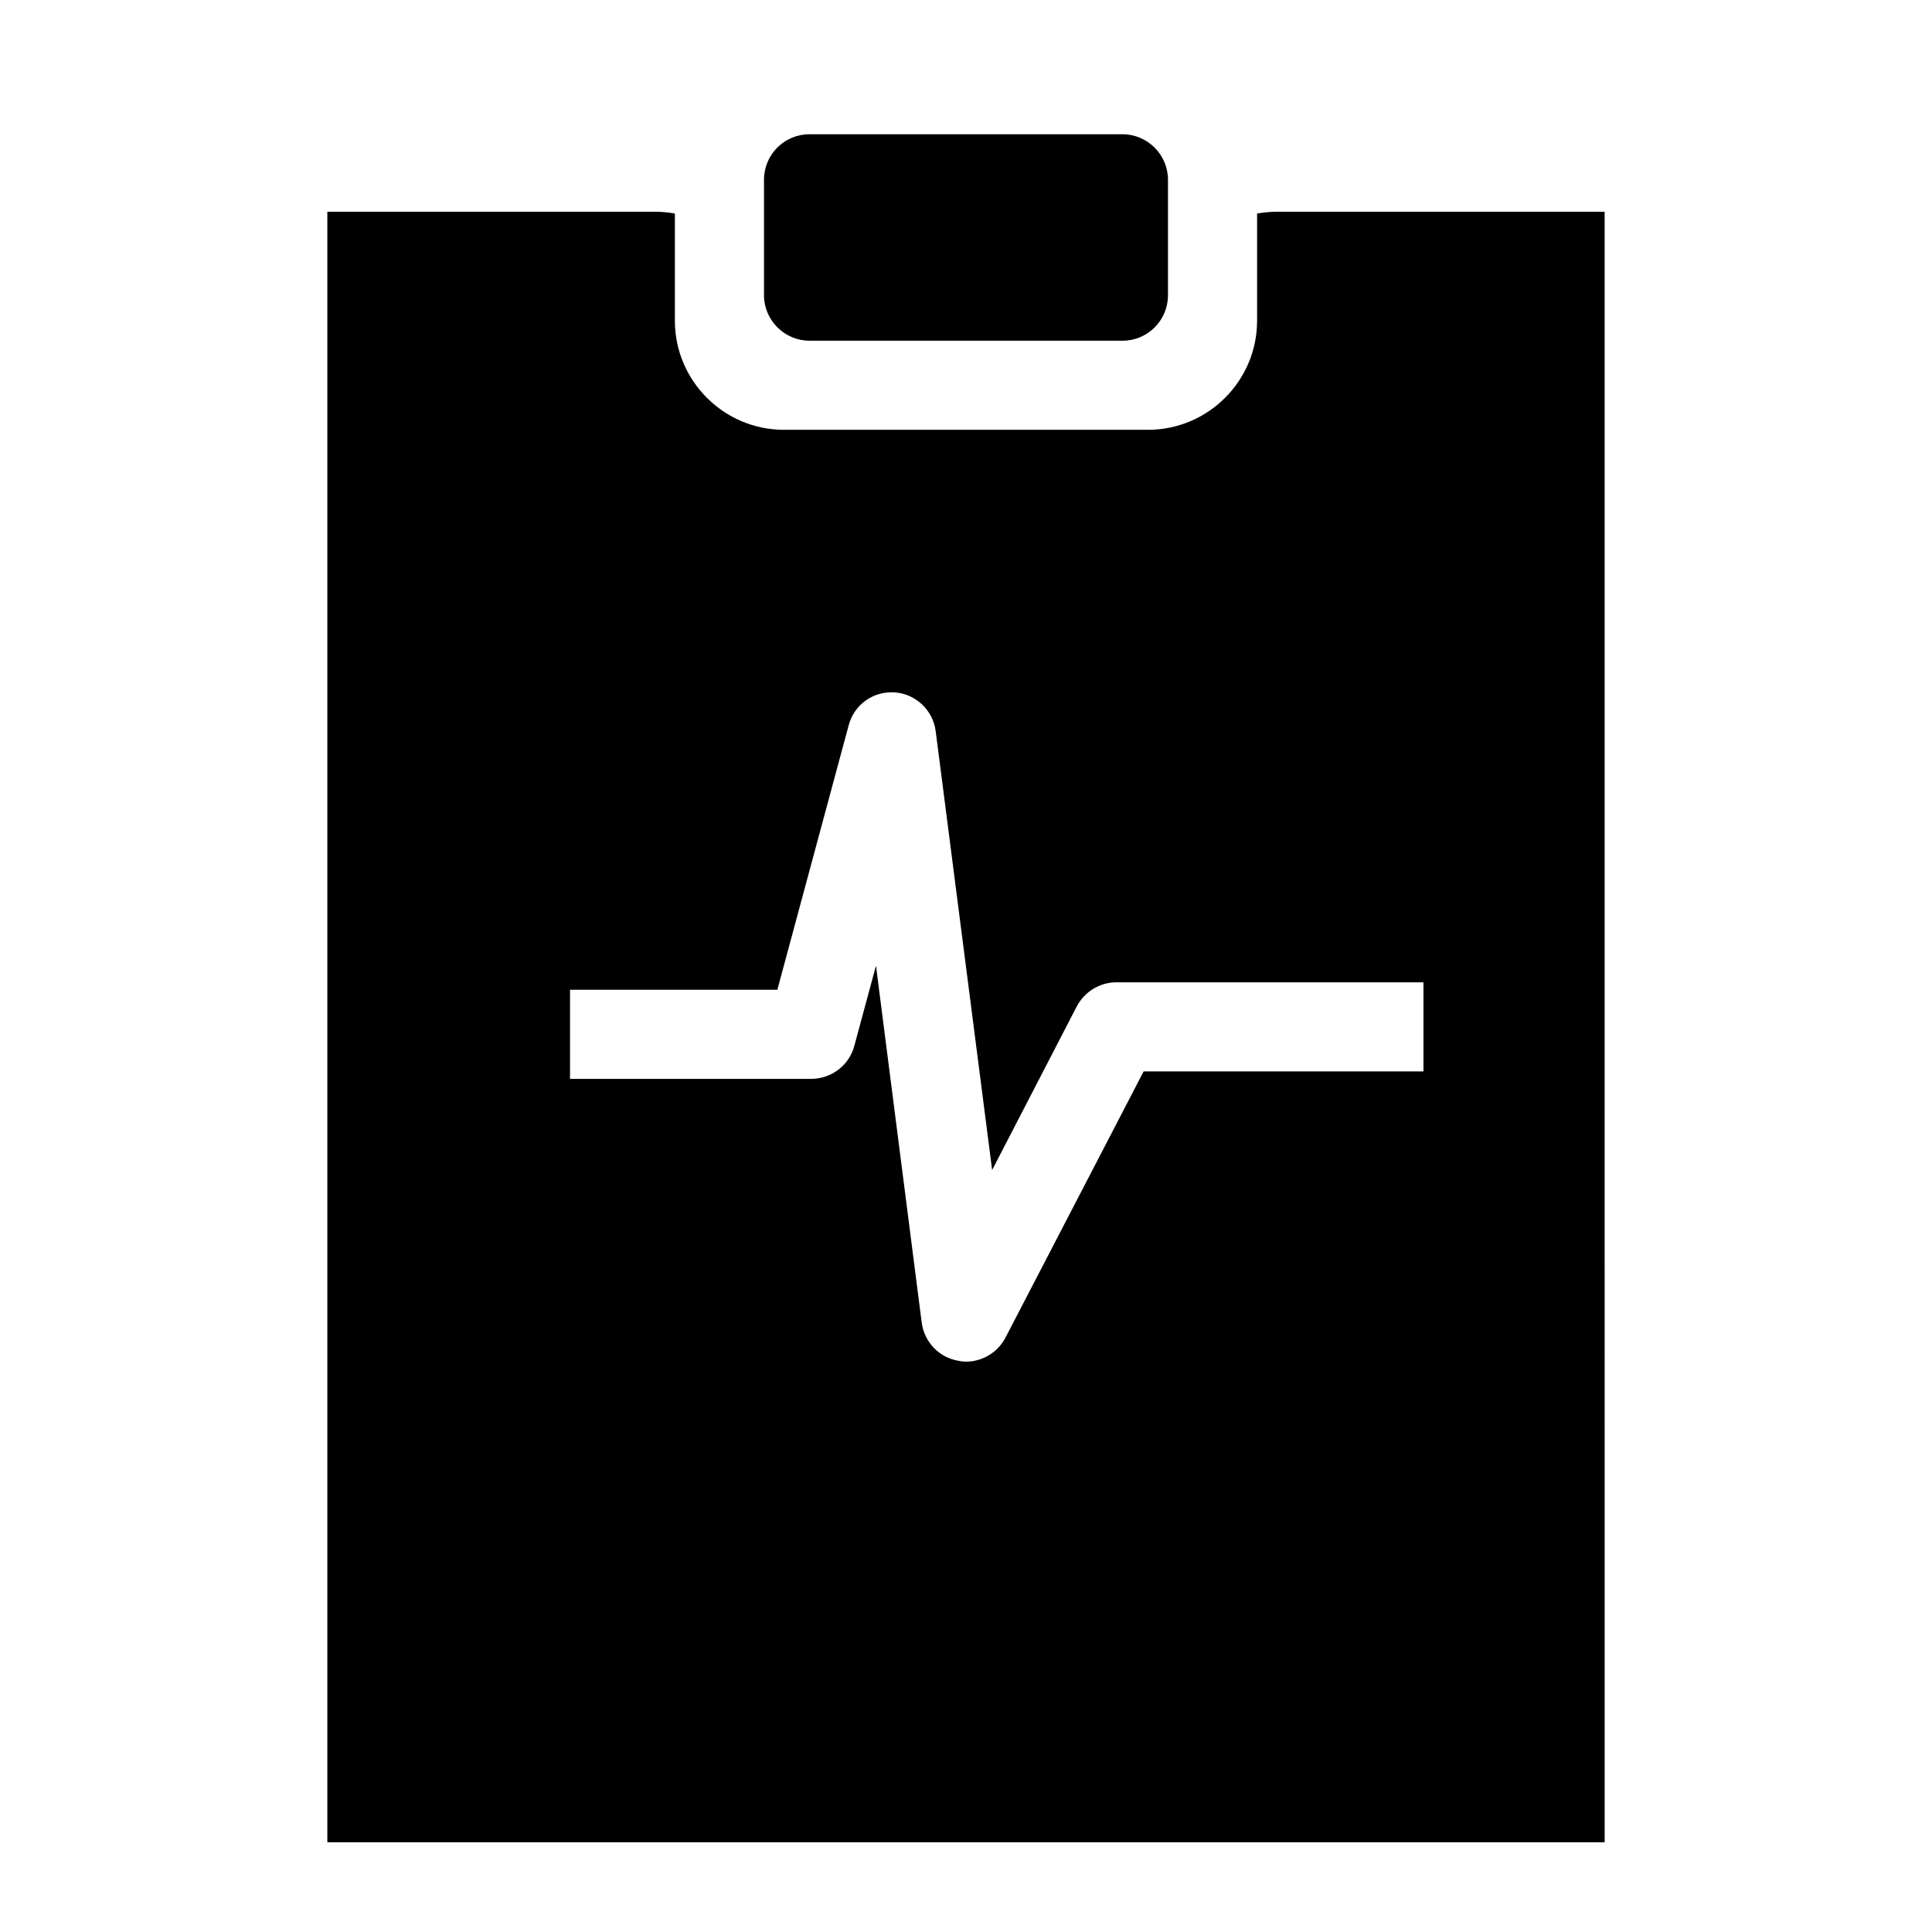
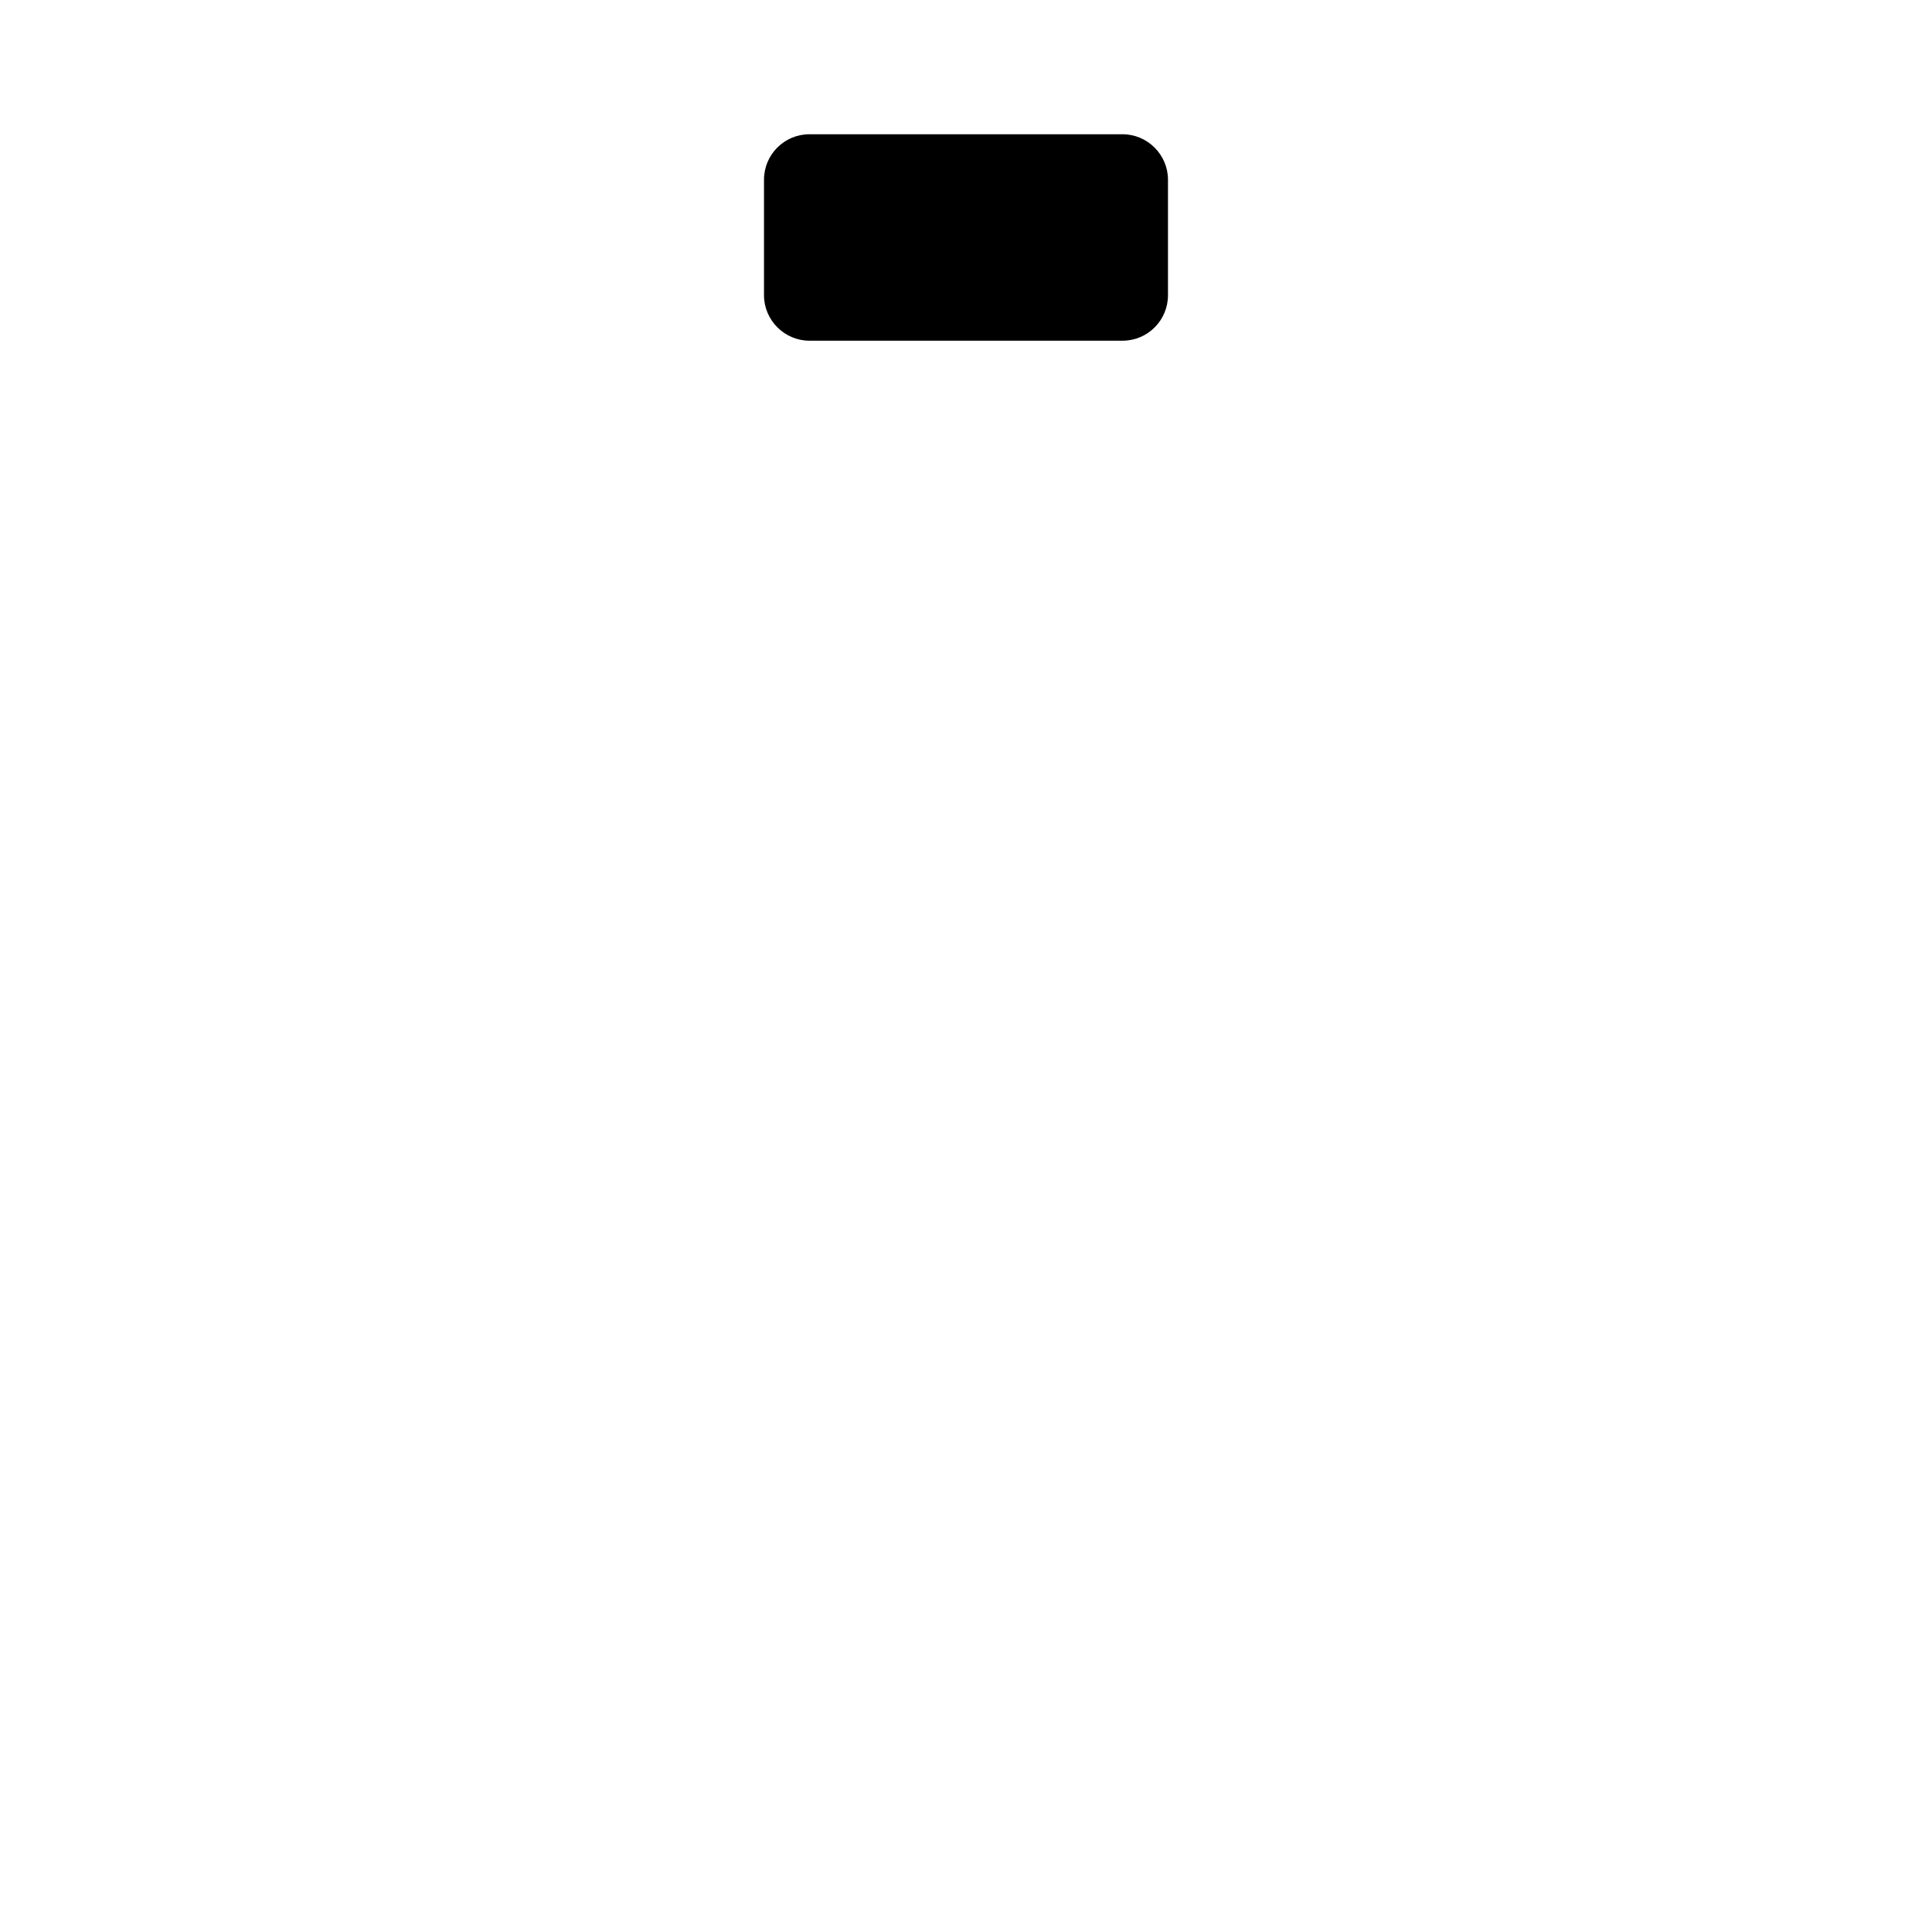
<svg xmlns="http://www.w3.org/2000/svg" fill="#000000" width="800px" height="800px" version="1.1" viewBox="144 144 512 512">
  <g>
    <path d="m358.51 234.29h82.973c6.691 0 12.043-5.434 12.043-12.043v-30.625c0-6.613-5.43-12.043-12.043-12.043h-82.973c-6.691 0-12.043 5.434-12.043 12.043v30.621c0 6.613 5.434 12.047 12.043 12.047z" />
-     <path d="m289.4 632.22h279.85v-110.76l-0.004-210.58v-110.76h-86.832c-1.812 0-3.543 0.156-5.273 0.473v28.418c0 15.902-12.988 28.891-28.891 28.891h-96.508c-15.902 0-28.891-12.988-28.891-28.891v-28.418c-1.73-0.316-3.465-0.473-5.273-0.473h-86.828v432.09zm5.664-225.93h54.945l18.895-70.062c1.418-5.434 6.453-9.133 12.203-8.738 5.59 0.395 10.156 4.723 10.863 10.312l14.957 116.27 22.434-43.375c2.047-3.856 6.062-6.375 10.469-6.375h81.398v23.617h-74.156l-36.605 70.535c-2.047 3.938-6.141 6.375-10.469 6.375-0.707 0-1.34-0.078-2.047-0.234-5.117-0.867-8.973-4.961-9.684-10.078l-12.121-94.621-5.746 21.254c-1.34 5.117-6.062 8.738-11.414 8.738h-63.922z" />
  </g>
</svg>